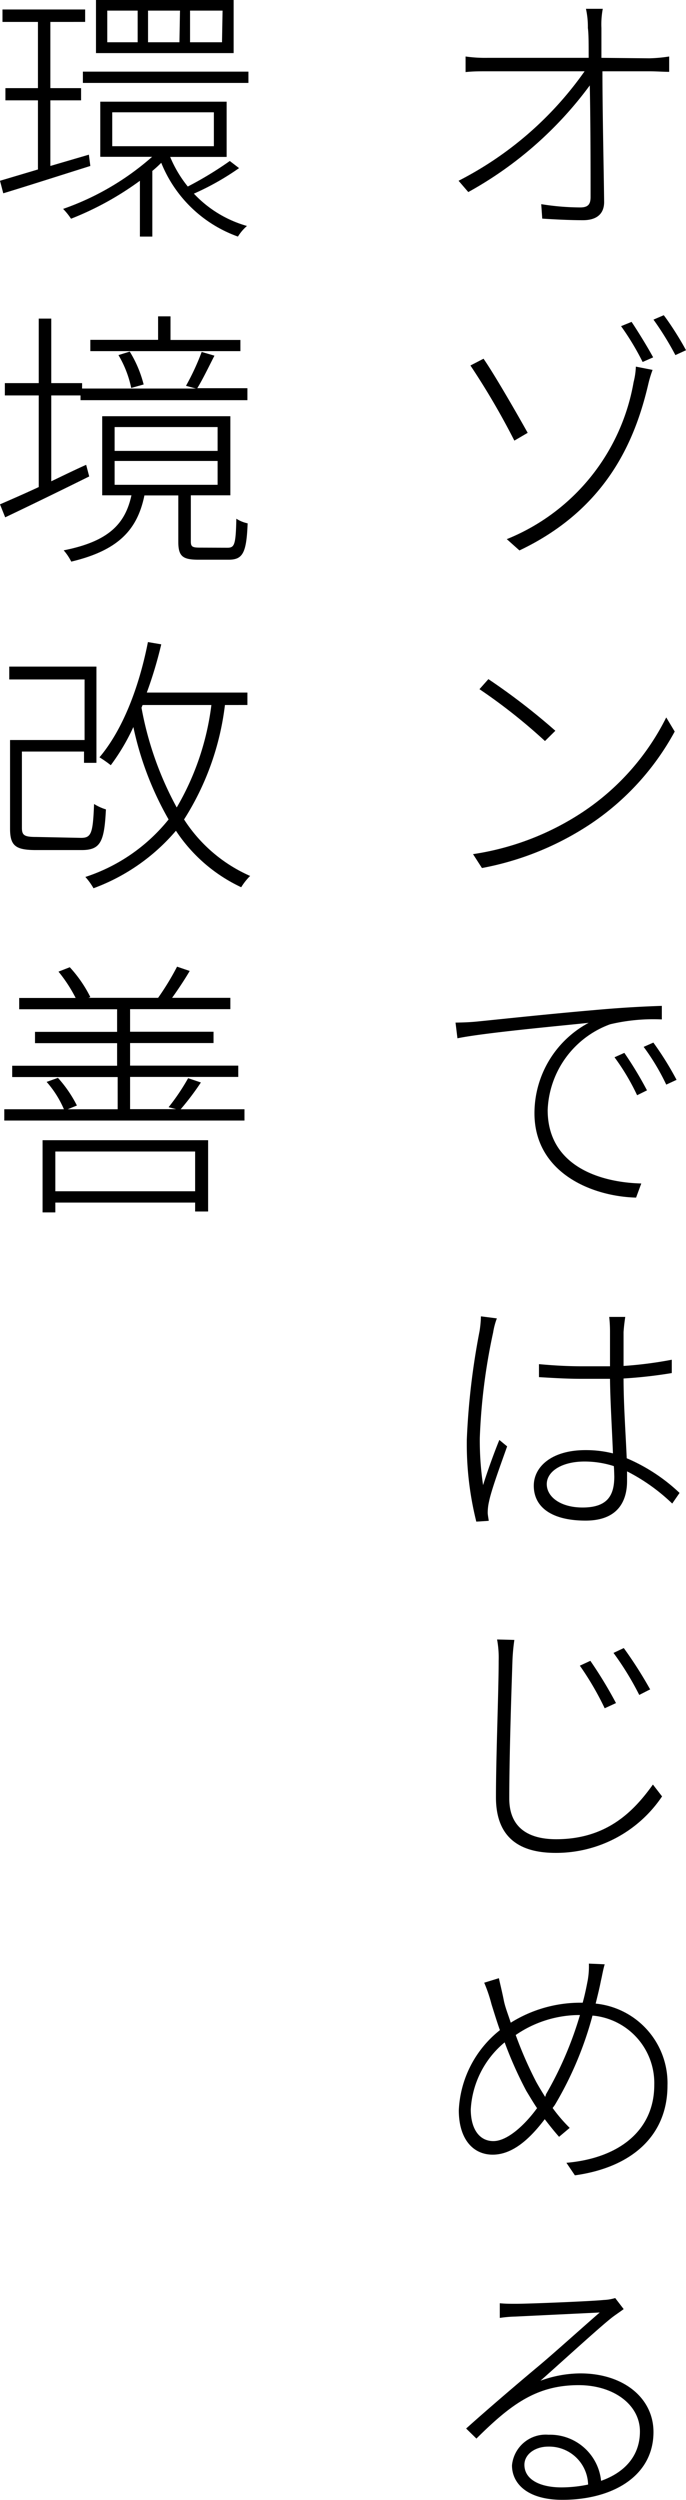
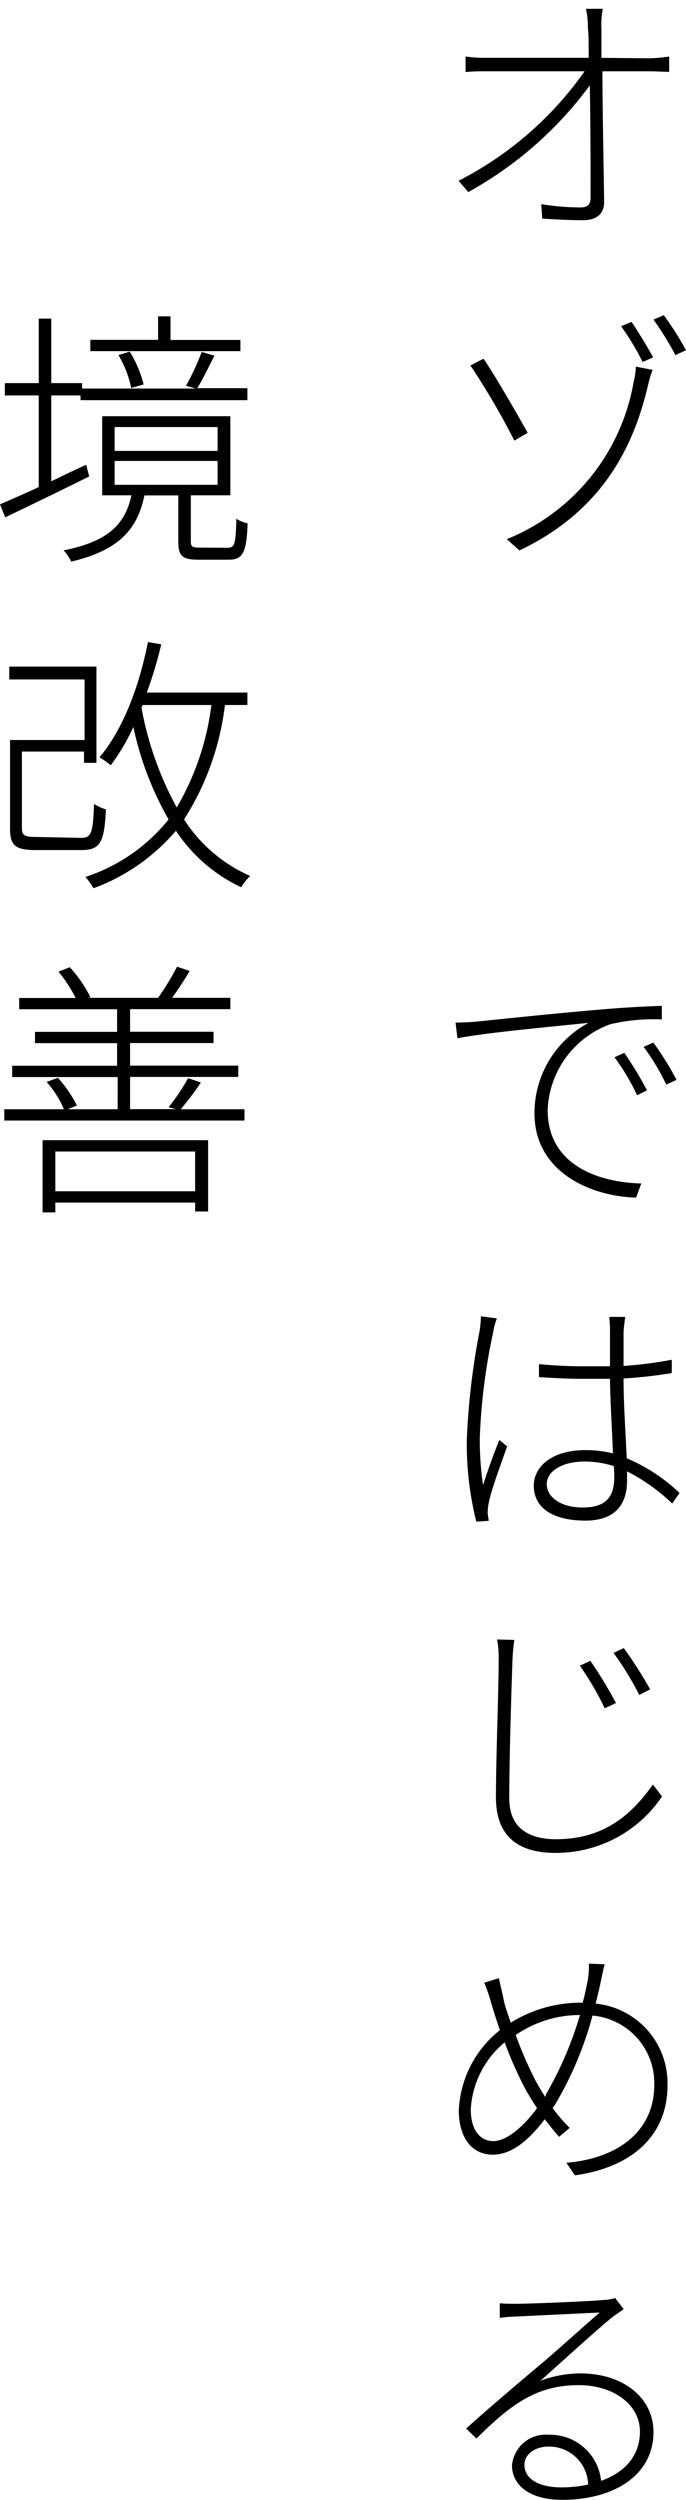
<svg xmlns="http://www.w3.org/2000/svg" width="60.75" height="221.28" viewBox="0 0 60.75 221.28">
  <g id="レイヤー_2" data-name="レイヤー 2">
    <g id="レイヤー_1-2" data-name="レイヤー 1">
      <path d="M57.51,5.16A12.89,12.89,0,0,0,59.26,5V6.36c-.46,0-1.18-.05-1.73-.05H53.35c0,3.63.12,8.74.15,11.57,0,1.06-.67,1.61-1.87,1.61s-2.53-.07-3.61-.14l-.09-1.28a22.09,22.09,0,0,0,3.46.29c.72,0,.91-.31.91-.93,0-2.07,0-6.37-.07-9.87A33.37,33.37,0,0,1,41.47,17l-.86-1A30.71,30.71,0,0,0,51.77,6.31H43.13c-.75,0-1.23,0-1.9.07V5a12.12,12.12,0,0,0,1.9.12h9c0-1.22,0-2.16-.07-2.64a7.37,7.37,0,0,0-.17-1.7h1.49a7.37,7.37,0,0,0-.12,1.7c0,.48,0,1.42,0,2.64Z" />
      <path d="M42.82,31.75c1,1.44,3.09,5.09,3.91,6.56L45.55,39a65.65,65.65,0,0,0-3.89-6.65Zm13.29,2.07a6.48,6.48,0,0,0,.2-1.37l1.48.29A10.25,10.25,0,0,0,57.41,34C56.28,38.83,53.83,45,46,48.72l-1.12-1A18.37,18.37,0,0,0,56.11,33.82Zm1.73-2.19-.93.41A23.22,23.22,0,0,0,55,28.87l.93-.38C56.43,29.23,57.34,30.7,57.84,31.63ZM60.75,31l-.94.43a26.73,26.73,0,0,0-1.94-3.14l.91-.39C59.33,28.61,60.22,30,60.75,31Z" />
-       <path d="M51.55,71.91A21.64,21.64,0,0,0,59,63.5l.75,1.25a23.09,23.09,0,0,1-7.47,8.19,26,26,0,0,1-9.6,3.89l-.79-1.23A24,24,0,0,0,51.55,71.91Zm-2.37-7.23-.92.91A49,49,0,0,0,42.46,61l.79-.89A57.23,57.23,0,0,1,49.18,64.68Z" />
      <path d="M42.31,90.41c1.25-.12,5.95-.63,10.23-1,2.64-.24,4.56-.33,6.07-.38v1.2a16.52,16.52,0,0,0-4.58.43,8.42,8.42,0,0,0-5.53,7.59c0,4.94,4.61,6.41,8.29,6.5L56.33,106c-3.94-.1-9-2.21-9-7.47a9.08,9.08,0,0,1,4.8-8c-2,.22-9.22.87-11.62,1.37l-.17-1.39C41.23,90.5,41.83,90.46,42.31,90.41Zm15,6.09-.89.44a19.84,19.84,0,0,0-2-3.36l.87-.39A32.44,32.44,0,0,1,57.29,96.5Zm2.62-.93L59,96a19.74,19.74,0,0,0-2-3.34l.86-.38A27.54,27.54,0,0,1,59.91,95.57Z" />
      <path d="M44,116.69a6.41,6.41,0,0,0-.33,1.25,52.76,52.76,0,0,0-1.18,9.33,26.62,26.62,0,0,0,.29,4.18c.38-1.22,1-2.93,1.44-4l.69.57c-.5,1.42-1.39,3.82-1.6,4.87a4.42,4.42,0,0,0-.12,1c0,.19.07.51.09.72l-1.1.07a28.3,28.3,0,0,1-.84-7.29,63.92,63.92,0,0,1,1.13-9.58,9.94,9.94,0,0,0,.12-1.3Zm15.53,16.39a16.75,16.75,0,0,0-4-2.85v.86c0,1.58-.65,3.5-3.67,3.5s-4.59-1.2-4.59-3.09c0-1.68,1.59-3.15,4.57-3.15a9.83,9.83,0,0,1,2.44.29c-.07-1.94-.24-4.58-.26-6.6-.84,0-1.66,0-2.5,0-1.29,0-2.45-.07-3.79-.15v-1.15c1.3.12,2.52.19,3.84.19.82,0,1.63,0,2.45,0,0-1.23,0-2.24,0-3a11.83,11.83,0,0,0-.07-1.37h1.42c-.07.48-.12.89-.15,1.34,0,.75,0,1.9,0,3a35.18,35.18,0,0,0,4.27-.55v1.18a40.66,40.66,0,0,1-4.27.48c0,2.28.19,4.9.28,7.06a15.77,15.77,0,0,1,4.68,3.07Zm-5.16-3.31a8.49,8.49,0,0,0-2.61-.41c-2,0-3.34.87-3.34,2s1.22,2.07,3.17,2.07c2.25,0,2.81-1.11,2.81-2.76C54.39,130.44,54.39,130.13,54.36,129.77Z" />
      <path d="M45.55,145.15a17.3,17.3,0,0,0-.17,1.87c-.09,2.69-.28,8.36-.28,12.17,0,2.64,1.77,3.6,4.15,3.6,4.51,0,6.89-2.49,8.57-4.84l.81,1.05a11.3,11.3,0,0,1-9.43,5c-3.1,0-5.28-1.27-5.28-4.92s.24-9.39.24-12.08a8.93,8.93,0,0,0-.14-1.89Zm9,5.59-1,.46a26.15,26.15,0,0,0-2.2-3.77l.93-.43A37.72,37.72,0,0,1,54.55,150.74Zm3-1.2-.94.48a26.09,26.09,0,0,0-2.28-3.72l.91-.43A36.91,36.91,0,0,1,57.58,149.54Z" />
      <path d="M53.55,173.86c-.15.5-.24,1.08-.34,1.48-.12.63-.29,1.3-.46,2a7.07,7.07,0,0,1,6.36,7.25c0,4.44-3.16,7.25-8.2,7.95l-.75-1.11c4.71-.41,7.78-2.9,7.78-6.89a6,6,0,0,0-5.47-6.14,31.15,31.15,0,0,1-3.34,7.92l-.19.26a13.9,13.9,0,0,0,1.51,1.76l-.94.79c-.41-.46-.84-1-1.27-1.56-1.34,1.77-2.86,3.14-4.61,3.14s-3-1.39-3-3.93a9.59,9.59,0,0,1,3.64-7.09c-.28-.79-.52-1.58-.74-2.28a13.35,13.35,0,0,0-.65-1.92l1.3-.4c.12.55.31,1.32.43,1.94s.38,1.25.62,2a11.63,11.63,0,0,1,6.22-1.77h.15c.19-.68.33-1.37.45-2a7.17,7.17,0,0,0,.1-1.46Zm-6,12.72c-.31-.46-.63-1-.94-1.51a34.72,34.72,0,0,1-1.92-4.3,8.29,8.29,0,0,0-3,5.93c0,1.75.77,2.81,2,2.81S46.46,188.11,47.57,186.58Zm.81-1.23a32,32,0,0,0,3-7,10,10,0,0,0-5.69,1.77,34.66,34.66,0,0,0,1.82,4.16c.24.43.51.88.79,1.32Z" />
      <path d="M55.23,204.38c-.36.27-.84.58-1.13.82-1.06.84-4.32,3.82-6.24,5.52a10.4,10.4,0,0,1,3.53-.65c3.84,0,6.48,2.19,6.48,5.19,0,3.86-3.56,6-8.07,6-3.1,0-4.46-1.44-4.46-3.05a3,3,0,0,1,3.24-2.71,4.54,4.54,0,0,1,4.65,4.08c2.09-.74,3.44-2.21,3.44-4.37,0-2.37-2.33-4.1-5.43-4.1-3.72,0-6,1.7-9.05,4.73l-.91-.89c2-1.8,5-4.35,6.38-5.5s4.25-3.74,5.45-4.77l-7.46.36a10.87,10.87,0,0,0-1.39.12l0-1.3c.45.05,1,.05,1.41.05,1.18,0,6.63-.22,7.81-.34a3.88,3.88,0,0,0,1-.17Zm-3.15,15.53a3.45,3.45,0,0,0-3.53-3.36c-1.17,0-2.11.68-2.11,1.61,0,1.3,1.37,2,3.29,2A11.72,11.72,0,0,0,52.08,219.91Z" />
-       <path d="M8,14.69c-2.74.86-5.6,1.78-7.71,2.42L0,16l3.36-1V8.88H.48V7.8H3.36V1.94H.22V.84H7.54v1.1H4.46V7.8H7.18V8.88H4.46v5.81l3.41-1Zm13.17.19a23.21,23.21,0,0,1-4,2.26A10.28,10.28,0,0,0,21.87,20a4.12,4.12,0,0,0-.8.94,11.48,11.48,0,0,1-6.79-6.53c-.24.24-.5.48-.79.72v5.81h-1.1V16a27,27,0,0,1-6.1,3.36,5.93,5.93,0,0,0-.7-.87,23.67,23.67,0,0,0,7.88-4.61H8.88V9H20.07v4.89h-5a10.69,10.69,0,0,0,1.56,2.62,31.21,31.21,0,0,0,3.72-2.26ZM22,6.34v1H7.34v-1ZM20.69,4.7H8.5V0H20.69ZM12.19.94H9.5v2.8h2.69Zm-2.25,12h9v-3h-9Zm6-12H13.11v2.8h2.78Zm3.77,0H16.83v2.8h2.83Z" />
      <path d="M7.9,42.17c-2.62,1.3-5.38,2.64-7.44,3.62L0,44.64c.94-.41,2.14-.93,3.43-1.53V35h-3V33.91h3V28.2H4.54v5.71H7.27v.48H17.35l-.88-.24a21.53,21.53,0,0,0,1.39-3l1.13.33c-.51,1-1.06,2.14-1.52,2.88h4.44v1.06H7.13V35H4.54V42.6c1-.48,2.06-1,3.09-1.46Zm12.24,6.31c.62,0,.74-.24.79-2.57a2.91,2.91,0,0,0,1,.41c-.1,2.62-.43,3.22-1.68,3.22H17.59c-1.41,0-1.8-.29-1.8-1.59v-4.1h-3c-.62,3-2.25,4.85-6.48,5.86a4.8,4.8,0,0,0-.67-1c4-.79,5.45-2.35,6-4.87H9.05v-7H20.4v7H16.9v4.08c0,.46.12.55.79.55Zm1.15-17.4H8v-1H14V28H15.1v2.09h6.19ZM10.15,39.91h9.12V37.8H10.15Zm0,3h9.12V40.8H10.15Zm1.47-8.57a9.42,9.42,0,0,0-1.13-2.91l1-.31a10.39,10.39,0,0,1,1.23,2.91Z" />
      <path d="M7.18,74.16c.91,0,1.05-.41,1.15-3a4.35,4.35,0,0,0,1.05.48c-.14,2.88-.48,3.6-2.16,3.6h-4c-1.83,0-2.33-.36-2.33-1.9V65.5h6.6V60.14H.82V59H8.54v8.52H7.44v-1H1.94v6.75c0,.67.22.81,1.28.81ZM19.92,62.4A24.19,24.19,0,0,1,16.3,72.53a13.33,13.33,0,0,0,5.85,5,5.38,5.38,0,0,0-.79,1,14.07,14.07,0,0,1-5.78-5,17.54,17.54,0,0,1-7.3,5.09,5.65,5.65,0,0,0-.72-1,15.7,15.7,0,0,0,7.37-5.09,28.27,28.27,0,0,1-3.12-8.18,18.58,18.58,0,0,1-2,3.38,10.21,10.21,0,0,0-1-.7c2.06-2.44,3.5-6.19,4.29-10.2l1.18.2A36.84,36.84,0,0,1,13,61.3h8.91v1.1Zm-7.39.24a29.4,29.4,0,0,0,3.12,8.83,23.71,23.71,0,0,0,3.07-9.07H12.63Z" />
      <path d="M21.65,98.18v1H.38v-1H5.66a9,9,0,0,0-1.53-2.42l1-.36a11.07,11.07,0,0,1,1.68,2.45L6,98.18h4.42V95.33H1.08v-1h9.29v-2H3.1v-1h7.27v-2H1.7v-1h5A13,13,0,0,0,5.18,86l1-.39A11.43,11.43,0,0,1,8,88.25l-.17.07H14a23.68,23.68,0,0,0,1.68-2.76l1.12.38c-.48.82-1.08,1.71-1.56,2.38h5.16v1H11.52v2h7.39v1H11.52v2H21.1v1H11.52v2.85H15.6L14.93,98a19,19,0,0,0,1.73-2.57l1.13.38A24.16,24.16,0,0,1,16,98.18ZM3.77,100.92H18.43v6.31H17.28v-.79H4.9v.87H3.77Zm1.13,1v3.52H17.28v-3.52Z" />
    </g>
  </g>
</svg>